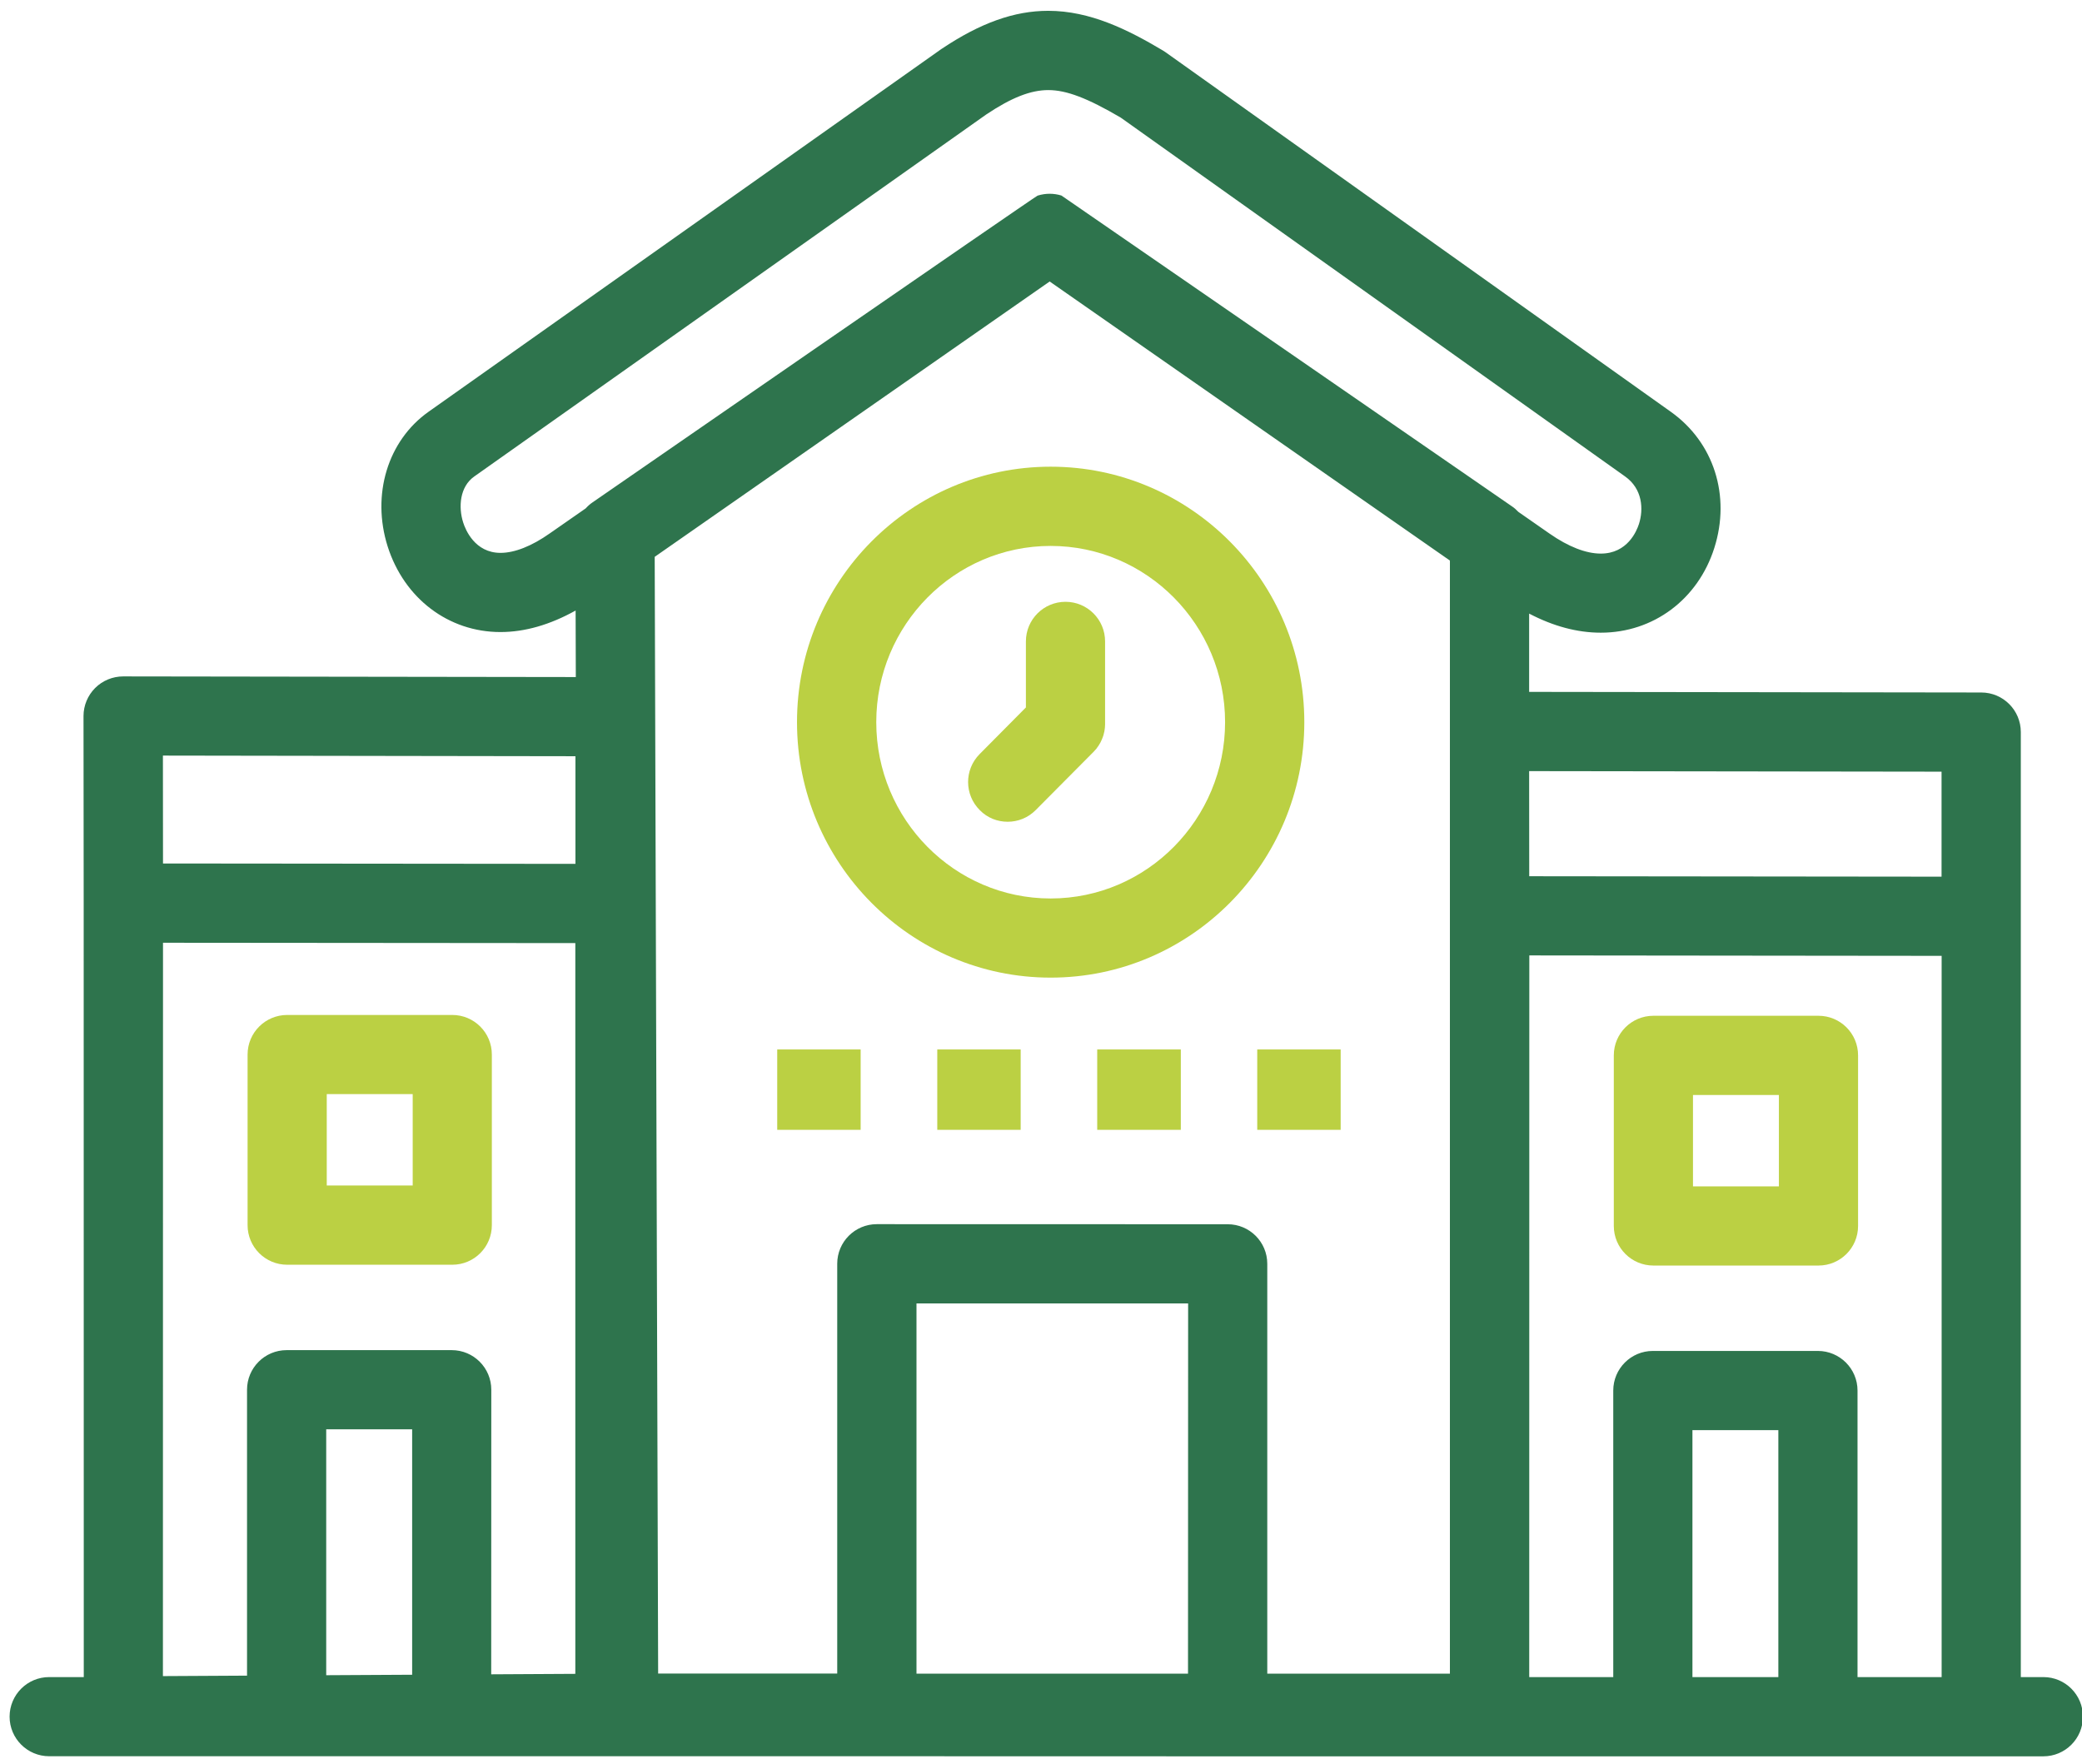
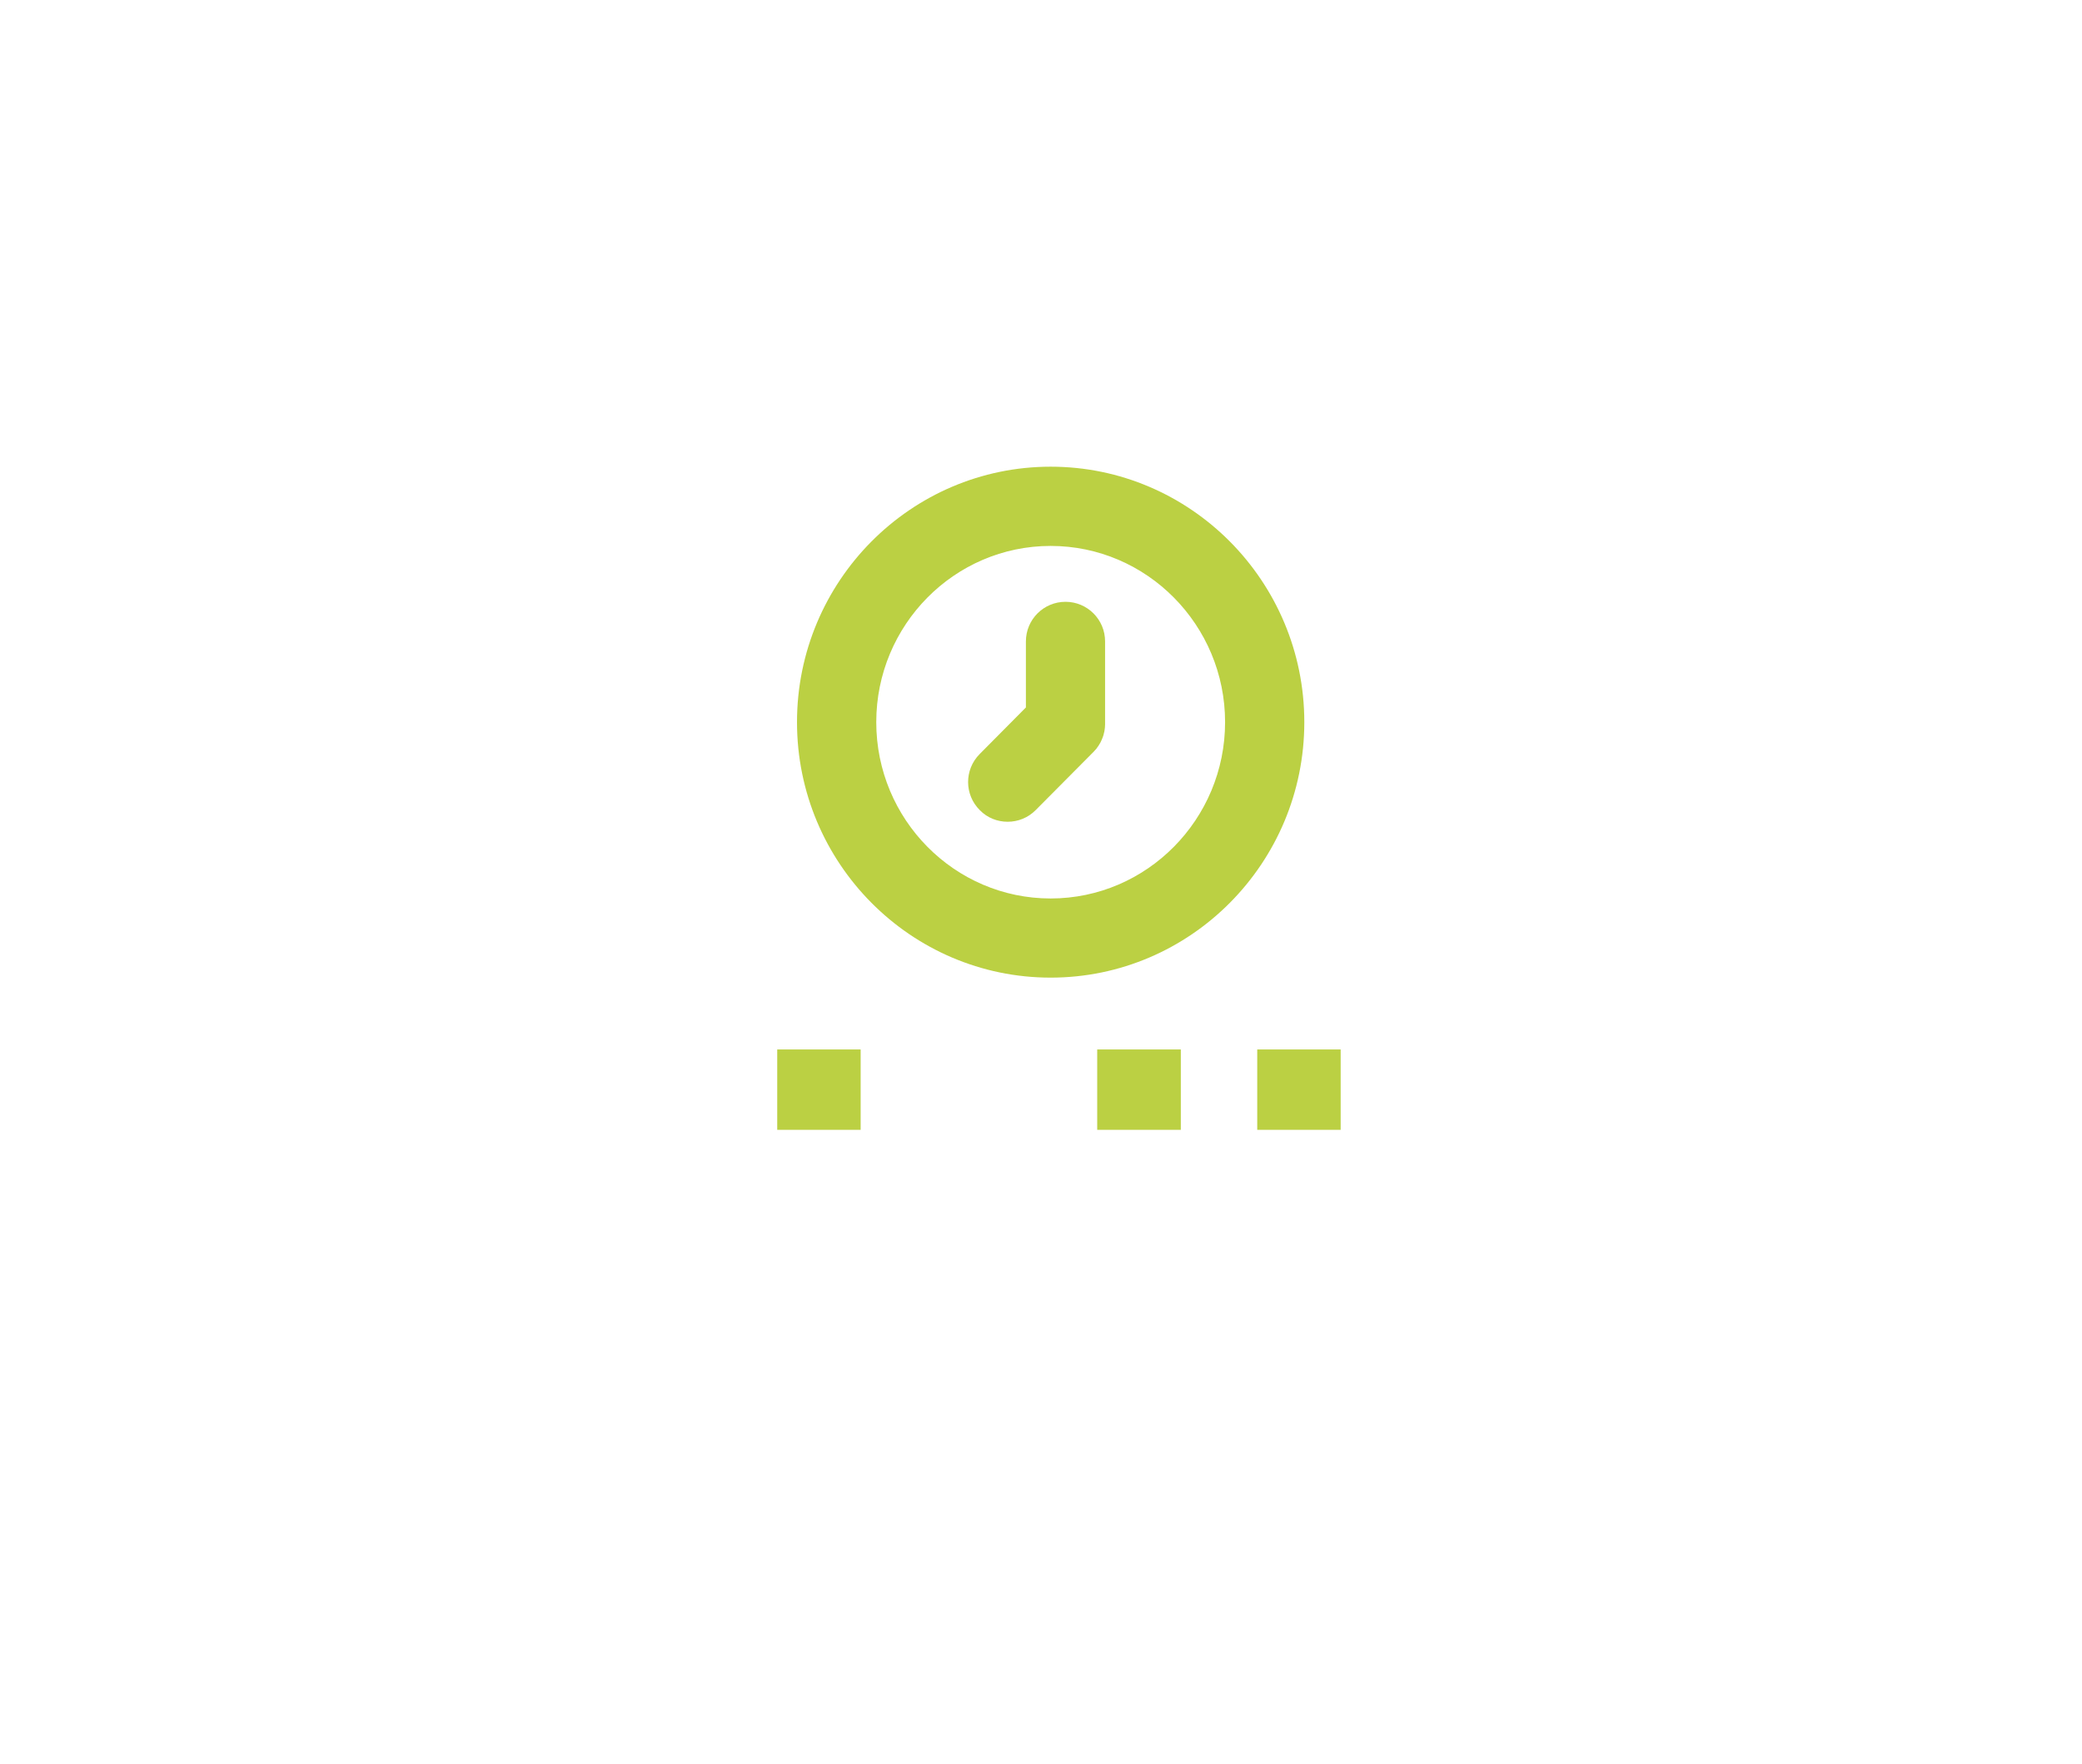
<svg xmlns="http://www.w3.org/2000/svg" width="72px" height="61px" viewBox="0 0 72 61" version="1.1">
  <title>np_school_1786813_000000</title>
  <desc>Created with Sketch.</desc>
  <g id="Symbols" stroke="none" stroke-width="1" fill="none" fill-rule="evenodd">
    <g id="Sections/Big-menu" transform="translate(-1110, -194)" fill-rule="nonzero">
      <g id="Uitklapmenu" transform="translate(0, 27)">
        <g id="Onderwijs" transform="translate(1021, 124)">
          <g id="np_school_1786813_000000" transform="translate(89, 43)">
            <path d="M36.334,33.806 C41.172,33.806 45.106,29.844 45.106,24.972 C45.106,20.1 41.172,16.138 36.334,16.138 C31.497,16.138 27.562,20.1 27.562,24.972 C27.562,29.844 31.497,33.806 36.334,33.806 L36.334,33.806 Z M36.334,18.878 C39.659,18.878 42.366,21.613 42.366,24.972 C42.366,28.332 39.659,31.069 36.334,31.069 C33.009,31.069 30.303,28.335 30.303,24.972 C30.303,21.613 33.006,18.878 36.334,18.878 Z" id="Shape" fill="#BBD043" />
-             <path d="M9.931,43.734 L15.641,43.734 C16.397,43.734 17.009,43.122 17.009,42.366 L17.009,36.466 C17.009,35.709 16.397,35.097 15.641,35.097 L9.931,35.097 C9.175,35.097 8.562,35.709 8.562,36.466 L8.562,42.366 C8.562,43.122 9.175,43.734 9.931,43.734 Z M11.3,37.834 L14.272,37.834 L14.272,40.994 L11.3,40.994 L11.3,37.834 Z" id="Shape" fill="#BBD043" />
-             <path d="M62.887,35.125 L57.178,35.125 C56.422,35.125 55.809,35.737 55.809,36.494 L55.809,42.394 C55.809,43.15 56.422,43.762 57.178,43.762 L62.887,43.762 C63.643,43.762 64.256,43.15 64.256,42.394 L64.256,36.494 C64.256,35.737 63.643,35.125 62.887,35.125 Z M61.518,41.025 L58.547,41.025 L58.547,37.865 L61.518,37.865 L61.518,41.025 Z" id="Shape" fill="#BBD043" />
            <path d="M34.847,28.416 C35.2,28.416 35.55,28.282 35.819,28.01 L37.822,25.994 C37.832,25.985 37.838,25.975 37.847,25.966 C37.869,25.944 37.891,25.919 37.91,25.897 C37.925,25.882 37.935,25.863 37.947,25.844 C37.963,25.825 37.975,25.807 37.988,25.788 C38.003,25.769 38.013,25.747 38.025,25.725 C38.038,25.71 38.047,25.691 38.057,25.672 C38.069,25.65 38.078,25.629 38.088,25.607 C38.097,25.588 38.107,25.569 38.113,25.55 C38.122,25.529 38.128,25.507 38.138,25.485 C38.144,25.463 38.153,25.444 38.16,25.422 C38.166,25.4 38.172,25.379 38.175,25.357 C38.182,25.335 38.188,25.313 38.191,25.294 C38.197,25.269 38.197,25.244 38.203,25.216 C38.207,25.197 38.21,25.179 38.21,25.16 C38.213,25.122 38.216,25.088 38.216,25.054 L38.216,25.029 L38.216,25.025 L38.216,25.022 L38.216,22.179 C38.216,21.422 37.603,20.81 36.847,20.81 C36.091,20.81 35.478,21.422 35.478,22.179 L35.478,24.463 L33.875,26.079 C33.344,26.616 33.347,27.482 33.885,28.016 C34.147,28.285 34.497,28.416 34.847,28.416 L34.847,28.416 Z" id="Path" fill="#BBD043" />
            <polygon id="Path" fill="#BBD043" points="26.878 36.29 29.763 36.29 29.763 39.069 26.878 39.069" />
-             <polygon id="Path" fill="#BBD043" points="32.413 36.29 35.297 36.29 35.297 39.069 32.413 39.069" />
            <polygon id="Path" fill="#BBD043" points="37.944 36.29 40.835 36.29 40.835 39.069 37.944 39.069" />
            <polygon id="Path" fill="#BBD043" points="43.478 36.29 46.363 36.29 46.363 39.069 43.478 39.069" />
-             <path d="M70.666,57.994 L69.884,57.994 L69.884,25.315 C69.884,24.559 69.272,23.946 68.516,23.946 L52.881,23.925 L52.881,21.218 C53.719,21.656 54.547,21.878 55.359,21.878 C57.175,21.878 58.719,20.728 59.284,18.95 C59.859,17.146 59.269,15.296 57.781,14.24 L40.297,1.799 C40.266,1.778 40.235,1.756 40.2,1.737 C39.007,1.028 37.7,0.374 36.25,0.374 C35.075,0.374 33.903,0.793 32.563,1.69 C32.553,1.696 32.544,1.703 32.535,1.709 L14.822,14.237 C13.406,15.237 12.841,17.109 13.406,18.896 C13.978,20.693 15.509,21.856 17.306,21.856 C18.156,21.856 19.025,21.602 19.906,21.112 L19.913,23.412 L4.263,23.39 L4.26,23.39 C3.897,23.39 3.547,23.534 3.291,23.79 C3.035,24.046 2.888,24.396 2.888,24.759 L2.894,31.23 L2.897,57.993 L1.7,57.993 C0.944,57.993 0.332,58.605 0.332,59.362 C0.332,60.118 0.947,60.73 1.7,60.73 L30.322,60.73 L42.456,60.733 L70.663,60.733 C71.419,60.733 72.032,60.121 72.032,59.365 C72.035,58.608 71.422,57.993 70.666,57.993 L70.666,57.994 Z M36.3,9.734 L50.141,19.384 L50.141,57.874 L43.825,57.874 L43.825,43.702 C43.825,42.946 43.213,42.334 42.456,42.334 L30.322,42.331 C29.566,42.331 28.953,42.943 28.953,43.699 L28.953,57.871 L22.76,57.871 L22.641,19.255 L36.3,9.734 Z M41.084,57.875 L31.694,57.875 L31.694,45.072 L41.088,45.072 L41.084,57.875 Z M5.637,32.6 L19.896,32.612 L19.896,57.881 L16.987,57.897 L16.99,48.056 C16.99,47.3 16.378,46.687 15.621,46.687 L9.912,46.687 C9.156,46.687 8.543,47.3 8.543,48.056 L8.543,57.943 L5.634,57.959 L5.637,32.6 Z M11.281,49.425 L14.253,49.425 L14.253,57.912 L11.281,57.928 L11.281,49.425 Z M67.143,26.684 L67.143,30.315 L52.884,30.3 L52.881,26.665 L67.143,26.684 Z M17.309,19.118 C16.421,19.118 16.096,18.315 16.018,18.068 C15.846,17.531 15.9,16.828 16.403,16.475 L34.106,3.959 C34.981,3.374 35.643,3.115 36.253,3.115 C36.881,3.115 37.609,3.393 38.759,4.068 L56.197,16.474 C56.803,16.903 56.843,17.606 56.678,18.121 C56.6,18.362 56.281,19.143 55.359,19.143 C54.847,19.143 54.237,18.906 53.587,18.452 L52.506,17.699 C52.44,17.631 52.372,17.565 52.29,17.512 C52.29,17.512 36.725,6.768 36.706,6.761 C36.441,6.68 36.16,6.68 35.894,6.761 C35.885,6.765 35.878,6.768 35.872,6.771 C35.813,6.783 20.488,17.374 20.488,17.374 C20.401,17.433 20.322,17.505 20.254,17.58 L19.01,18.446 C18.385,18.887 17.794,19.118 17.31,19.118 L17.309,19.118 Z M19.9,26.15 L19.9,29.872 L5.637,29.859 L5.634,26.128 L19.9,26.15 Z M58.528,57.994 L58.528,49.453 L61.499,49.453 L61.499,57.994 L58.528,57.994 Z M64.237,57.994 L64.237,48.084 C64.237,47.328 63.621,46.715 62.868,46.715 L57.159,46.715 C56.403,46.715 55.79,47.328 55.79,48.084 L55.79,57.994 L52.884,57.994 L52.887,33.038 L67.146,33.053 L67.146,57.994 L64.237,57.994 Z" id="Shape" fill="#2E744D" />
          </g>
        </g>
      </g>
    </g>
  </g>
</svg>